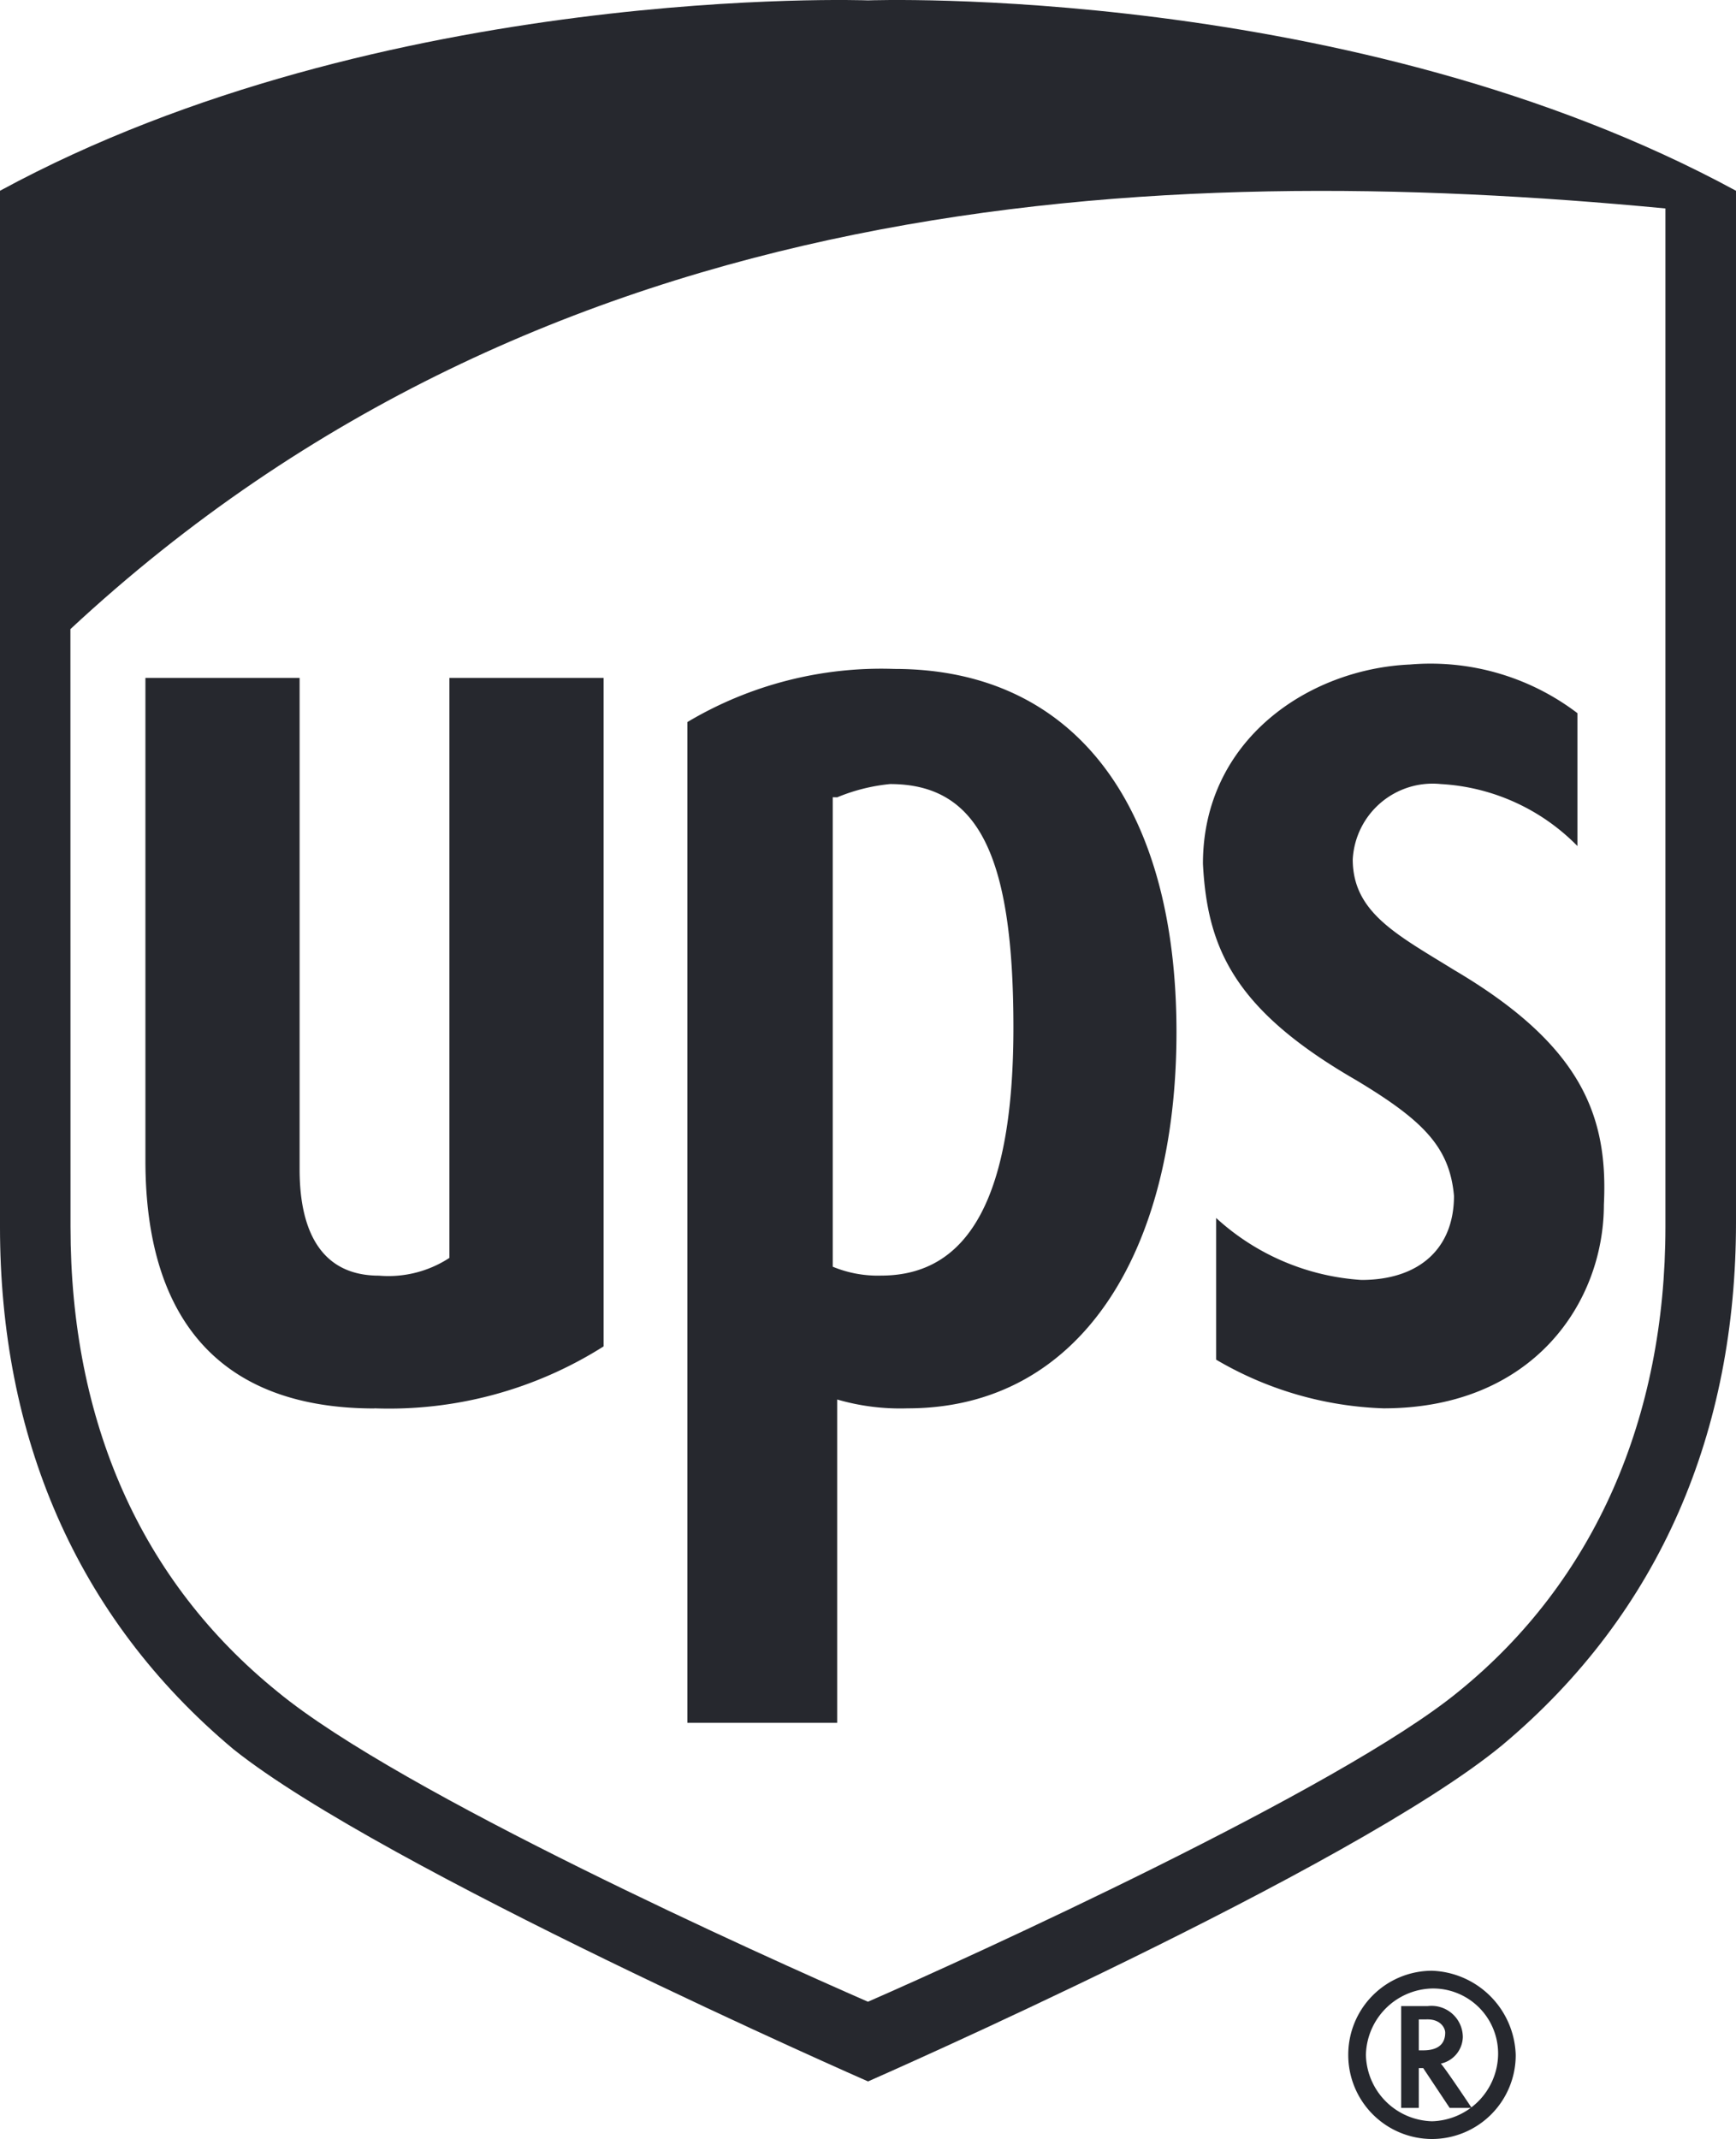
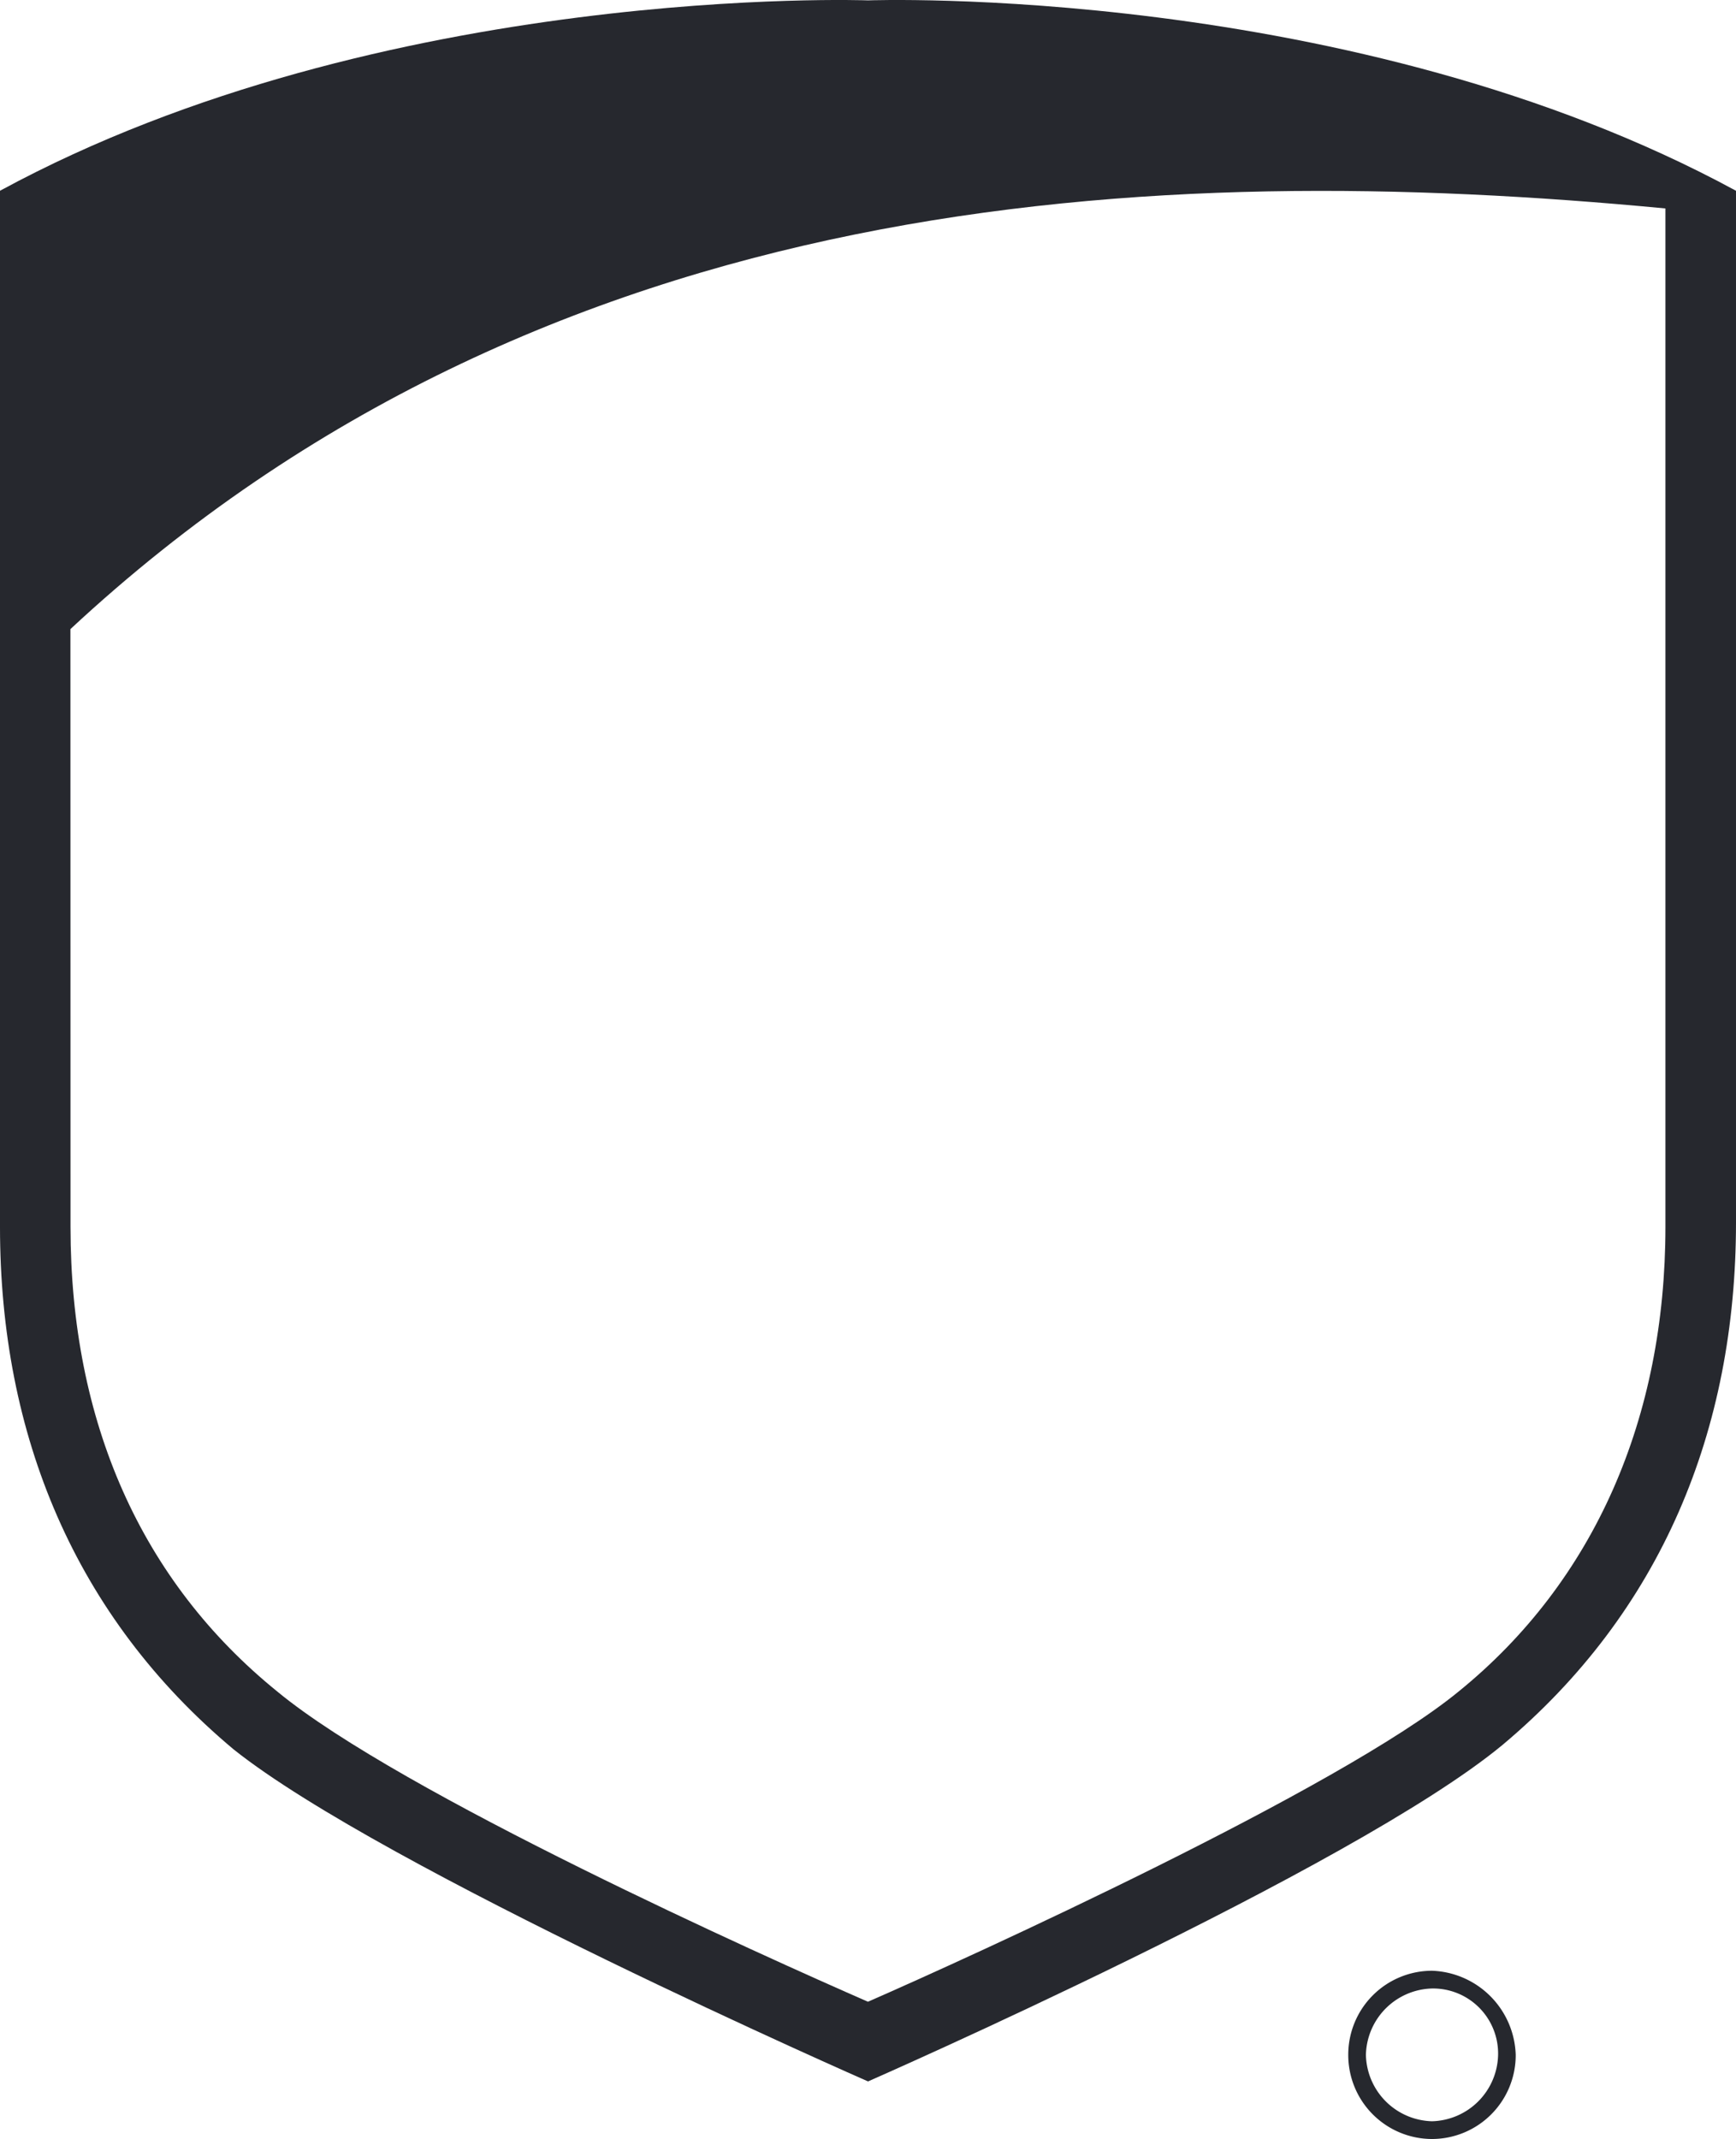
<svg xmlns="http://www.w3.org/2000/svg" id="Delivarables-Page" width="57.34" height="70.62" viewBox="0 0 57.34 70.62">
  <g id="Extra-Large-Devices-1280px-">
    <g id="Group-24-Copy">
      <g id="UPS">
        <g id="ups_logo" data-name="ups logo">
          <path id="Shape" d="M-2881.856-4863.229s-16.009-7.017-20.958-10.965c-5.239-4.384-7.713-10.379-7.713-17.249v-34.207c12.662-6.87,28.671-6.286,28.671-6.286s16.009-.584,28.669,6.286v34.06c0,6.873-2.475,12.865-7.713,17.252-4.947,4.093-20.956,11.109-20.956,11.109Zm-26.342-28.214c0,6.432,2.328,11.7,6.839,15.349,4.076,3.362,16.156,8.772,19.5,10.234,3.347-1.462,15.572-7.018,19.5-10.234,4.512-3.653,6.841-9.062,6.841-15.349v-33.623c-16.883-1.606-36.966-.729-52.683,13.888Z" transform="translate(2910.527 4931.948)" fill="#26282e" />
-           <path id="Shape-2" data-name="Shape" d="M-2867.594-4904.9c2.183,1.315,3.058,2.193,3.2,3.8,0,1.754-1.165,2.777-3.056,2.777a7.847,7.847,0,0,1-4.8-2.046v4.678a11.648,11.648,0,0,0,5.53,1.607c4.948,0,7.277-3.507,7.277-6.724.146-2.922-.729-5.262-4.948-7.749-1.893-1.169-3.347-1.9-3.347-3.653a2.643,2.643,0,0,1,2.91-2.485,6.855,6.855,0,0,1,4.512,2.047v-4.387a8.011,8.011,0,0,0-5.529-1.607c-3.349.146-6.841,2.486-6.841,6.578.145,2.778,1.019,4.825,5.094,7.164Zm-17.173,10.524a7.443,7.443,0,0,0,2.329.292c5.676,0,8.878-5.115,8.878-12.424,0-7.456-3.349-11.988-9.315-11.988a12.523,12.523,0,0,0-6.84,1.754v33.039h4.948Zm0-19.881a6.085,6.085,0,0,1,1.747-.438c2.91,0,4.074,2.34,4.074,8.04,0,5.555-1.454,8.188-4.367,8.188a3.884,3.884,0,0,1-1.6-.293v-15.5Zm-15.282,20.173a13.251,13.251,0,0,0,7.568-2.046V-4918.2h-5.094v19.149a3.68,3.68,0,0,1-2.328.586c-2.329,0-2.62-2.192-2.62-3.51V-4918.2h-5.093v15.933c0,5.411,2.619,8.187,7.566,8.187Zm33.91,19.735v3.362h.583v-1.315h.145l.875,1.315h.727s-.875-1.315-1.02-1.463a.922.922,0,0,0,.727-.875,1.035,1.035,0,0,0-1.164-1.024Zm.873.439c.437,0,.582.291.582.438,0,.292-.145.584-.727.584h-.145v-1.021Z" transform="translate(2912.419 4940.581)" fill="#26282e" />
          <path id="Shape-3" data-name="Shape" d="M-2878.581-4889.726a2.241,2.241,0,0,1-2.182,2.191,2.242,2.242,0,0,1-2.184-2.191,2.244,2.244,0,0,1,2.184-2.192,2.148,2.148,0,0,1,2.182,2.192m-2.182-2.778a2.77,2.77,0,0,0-2.767,2.778,2.771,2.771,0,0,0,2.767,2.777,2.769,2.769,0,0,0,2.764-2.777,2.869,2.869,0,0,0-2.764-2.778" transform="translate(2928.063 4957.569)" fill="#26282e" />
        </g>
      </g>
    </g>
  </g>
</svg>